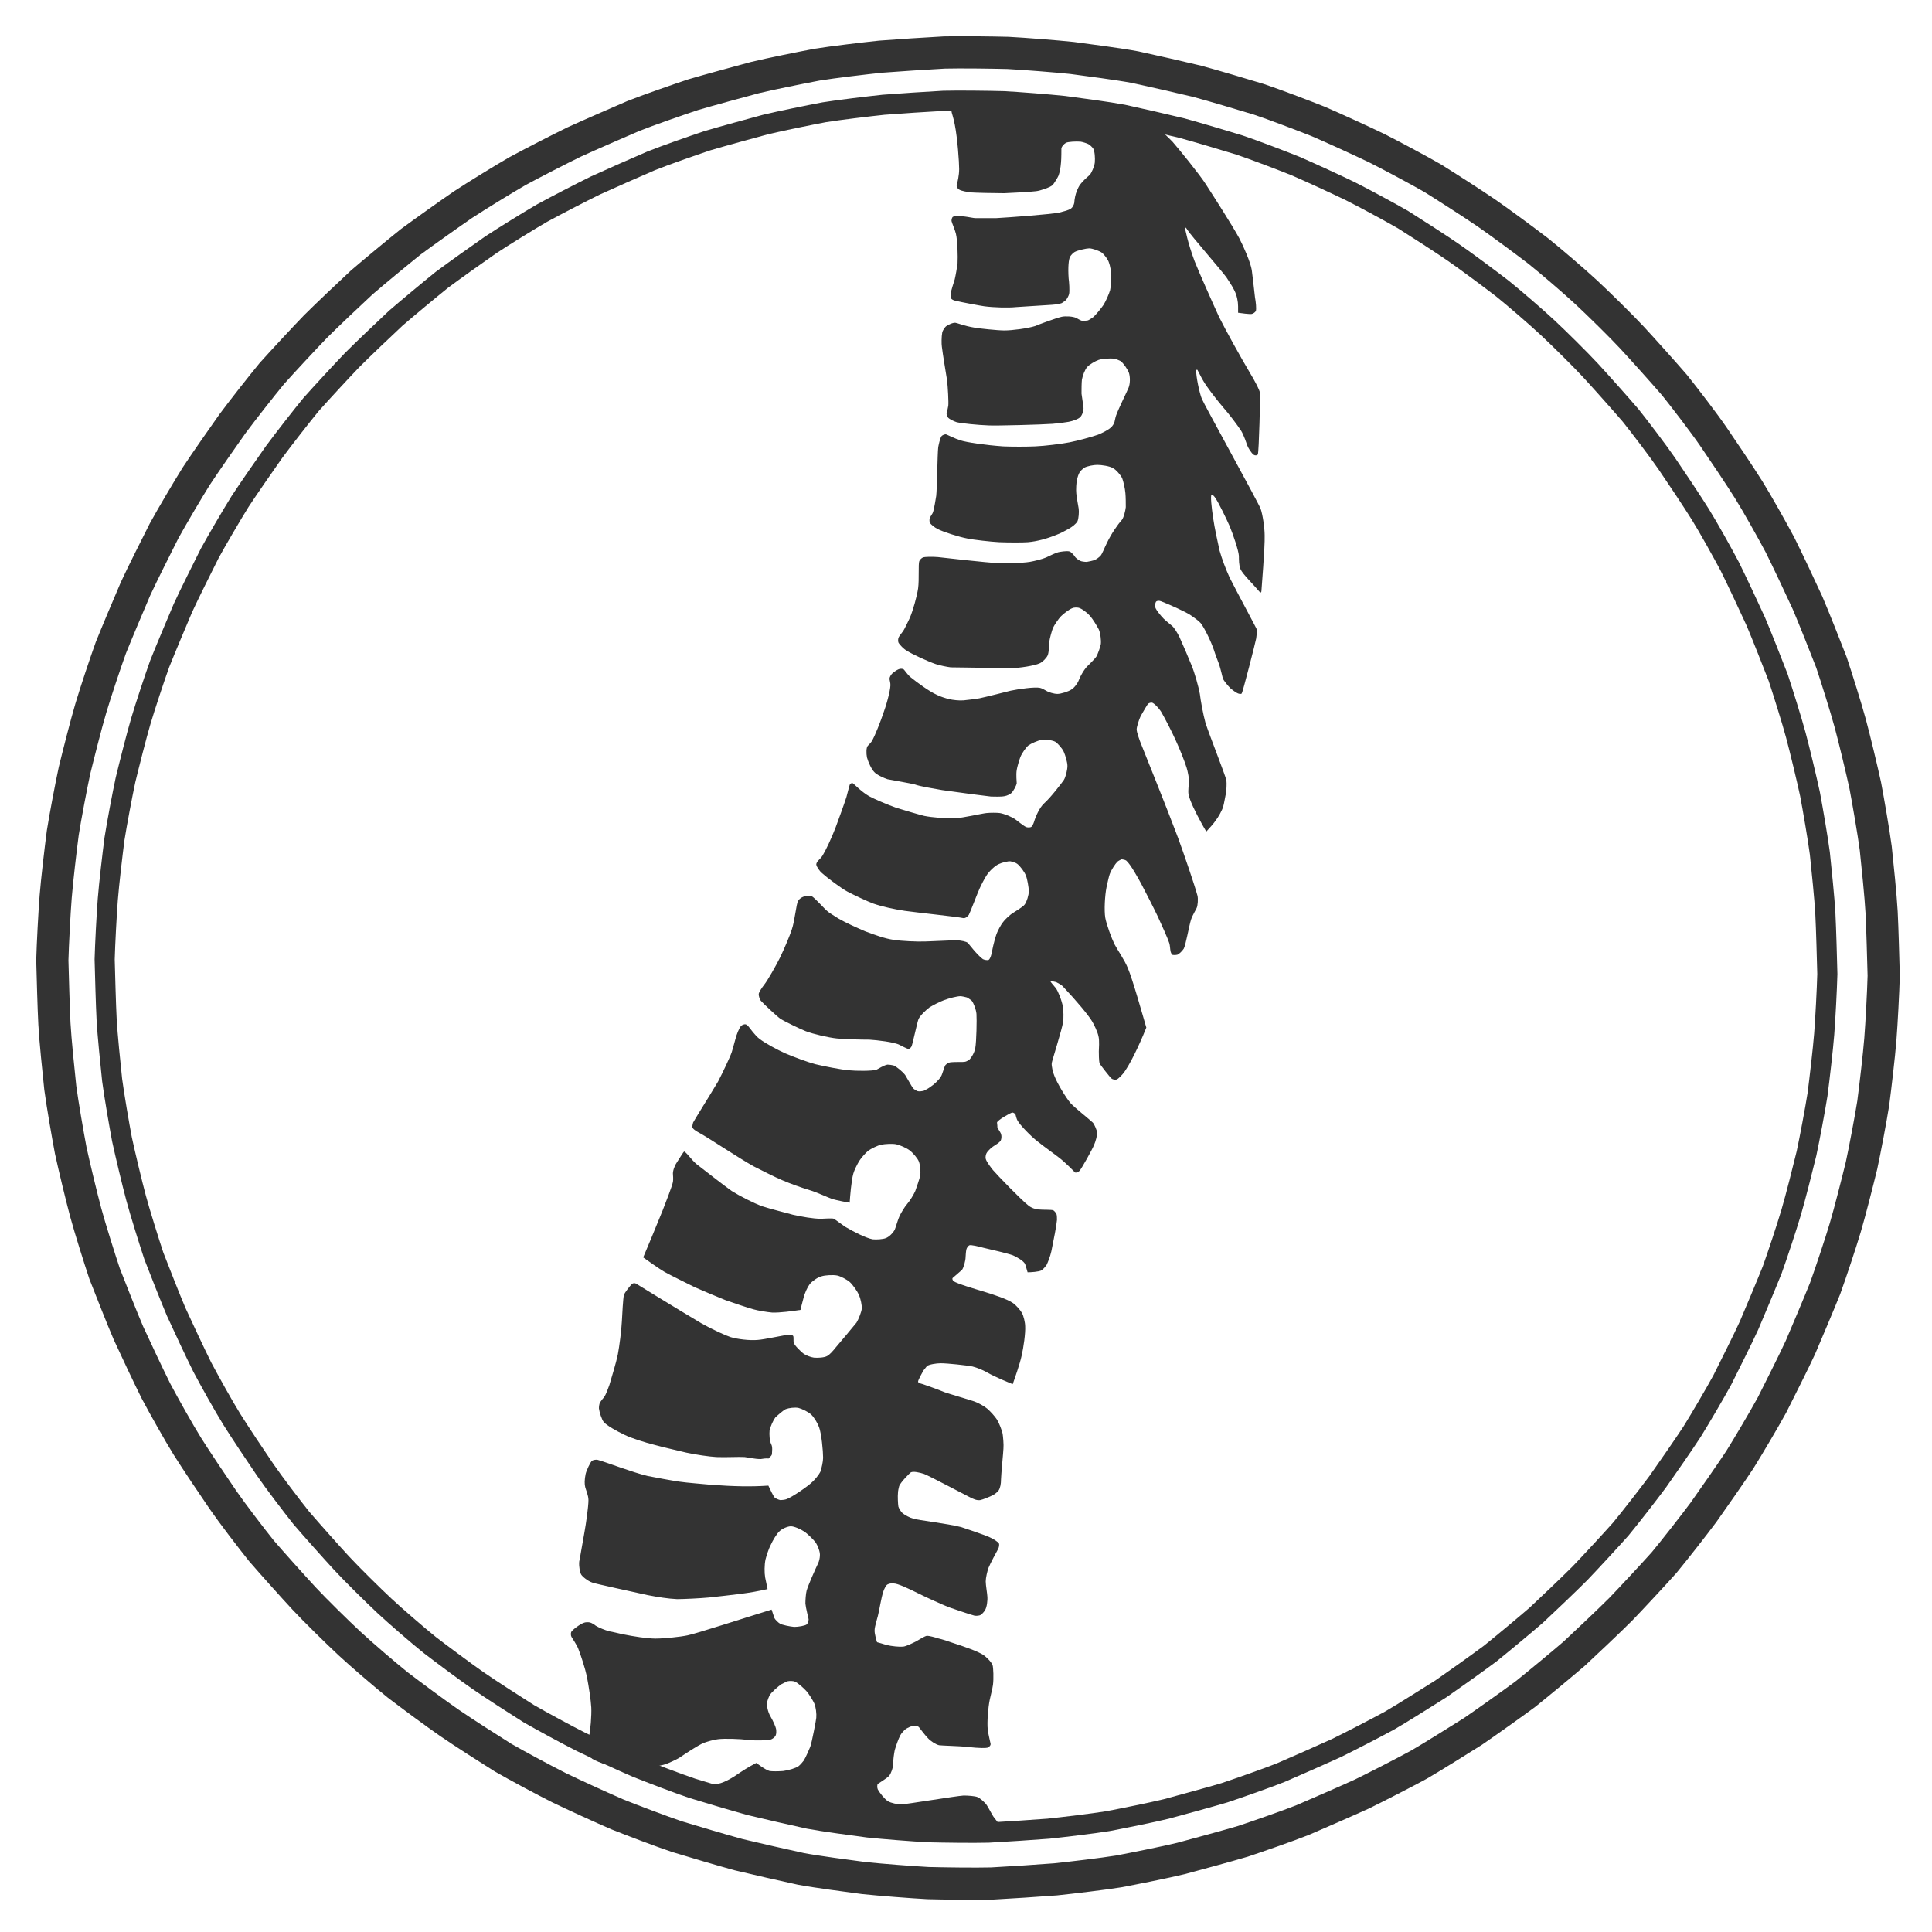
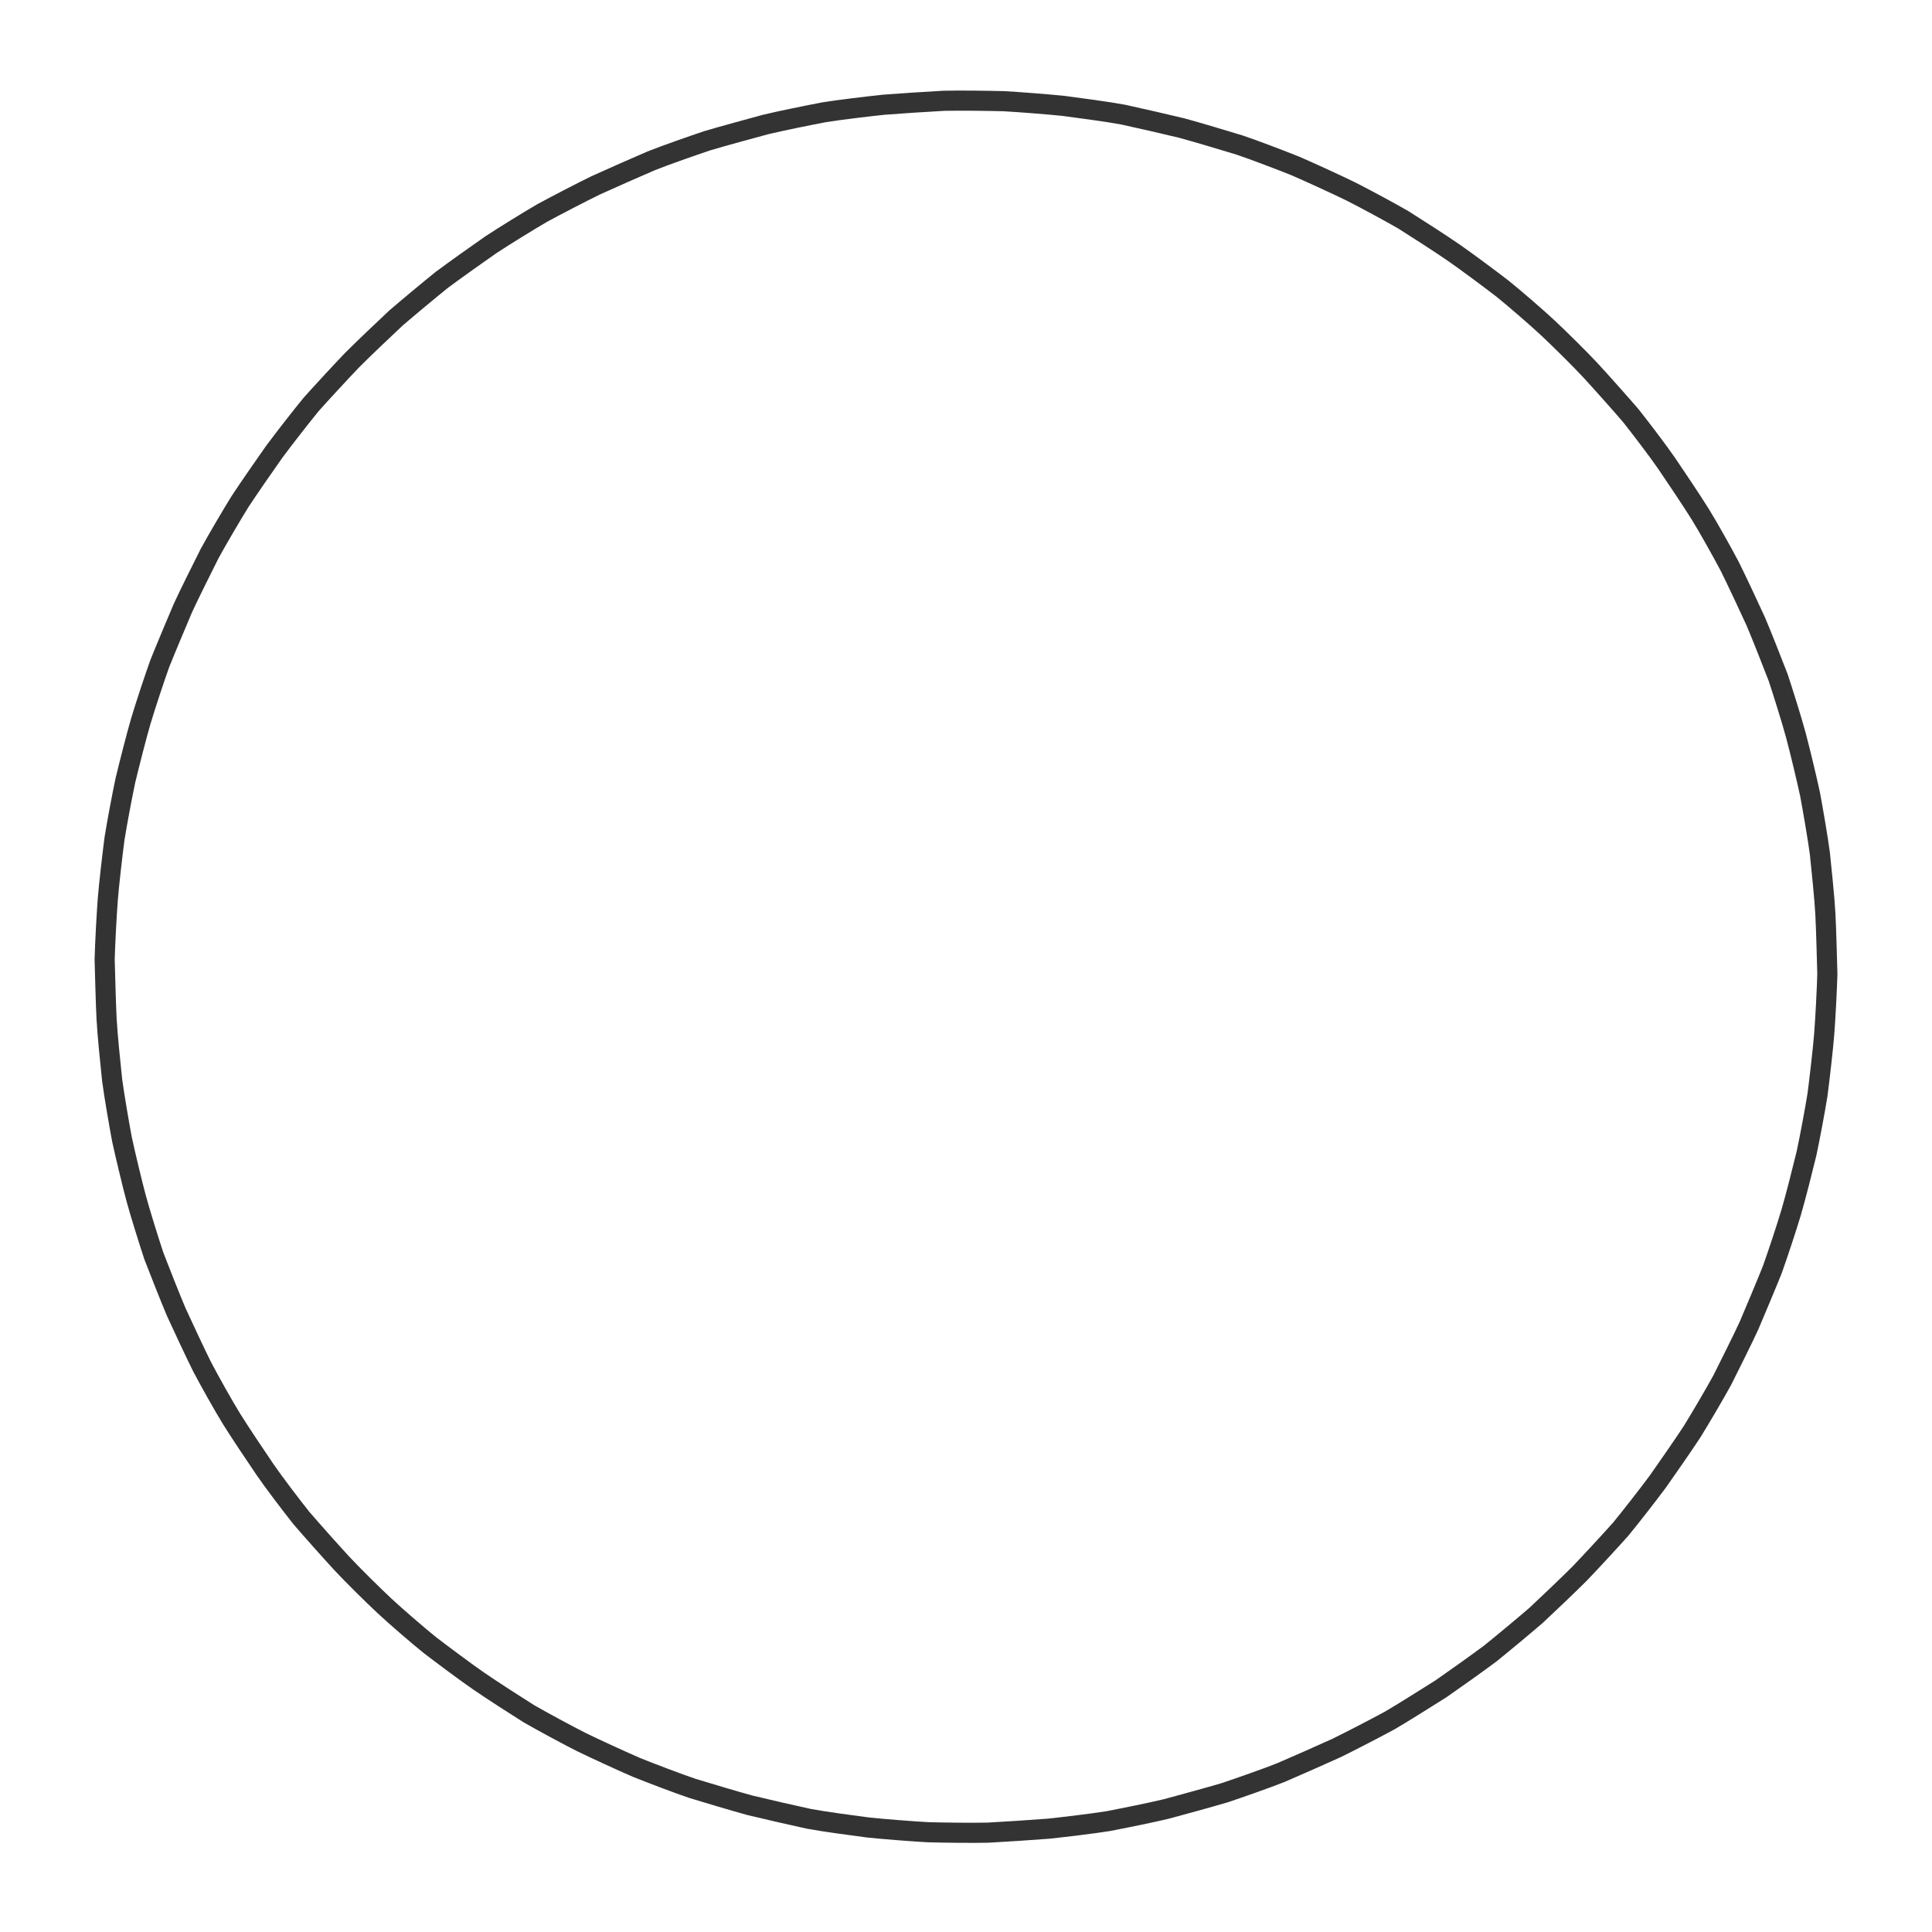
<svg xmlns="http://www.w3.org/2000/svg" width="480" height="480" viewBox="0 0 480 480" fill="none">
-   <path d="M352.458 438.467C349.029 440.336 341.963 443.97 338.327 445.736C334.69 447.397 327.313 450.616 323.676 452.174C320.039 453.627 312.558 456.223 308.818 457.469C304.973 458.612 297.284 460.688 293.44 461.727C289.595 462.661 281.802 464.219 277.958 464.946C274.113 465.569 266.216 466.503 262.268 466.919C258.32 467.23 250.319 467.749 246.371 467.957C242.422 468.061 234.525 467.957 230.577 467.853C226.629 467.645 218.628 467.022 214.68 466.607C210.731 466.088 202.834 465.05 198.99 464.323C195.145 463.492 187.353 461.727 183.508 460.792C179.664 459.754 171.975 457.469 168.234 456.327C164.493 455.081 157.116 452.277 153.48 450.824C149.843 449.266 142.57 445.943 138.933 444.178C135.4 442.413 128.438 438.675 125.01 436.702C121.685 434.625 115.035 430.368 111.71 428.083C108.385 425.799 101.943 421.022 98.826 418.634C95.708 416.142 89.786 411.054 86.876 408.354C83.967 405.654 78.252 400.047 75.551 397.14C72.849 394.232 67.55 388.313 64.953 385.302C62.459 382.187 57.679 375.957 55.393 372.634C53.107 369.311 48.639 362.665 46.561 359.343C44.483 356.02 40.639 349.166 38.768 345.636C37.002 342.105 33.573 334.837 31.911 331.202C30.352 327.568 27.443 320.196 25.988 316.457C24.741 312.719 22.351 305.139 21.312 301.297C20.273 297.455 18.403 289.667 17.572 285.825C16.845 281.983 15.494 274.195 14.974 270.25C14.559 266.304 13.727 258.308 13.52 254.362C13.312 250.417 13.104 242.421 13 238.579C13.104 234.633 13.52 226.741 13.831 222.796C14.143 218.85 15.078 210.854 15.598 206.908C16.221 202.963 17.676 195.279 18.507 191.437C19.442 187.595 21.416 179.807 22.559 175.965C23.702 172.123 26.196 164.646 27.547 160.908C29.001 157.274 32.118 149.901 33.677 146.267C35.34 142.633 38.976 135.468 40.743 131.937C42.613 128.511 46.665 121.657 48.743 118.335C50.925 115.012 55.497 108.47 57.783 105.251C60.173 102.032 65.056 95.802 67.55 92.79C70.148 89.883 75.551 84.068 78.356 81.161C81.162 78.357 86.98 72.854 89.89 70.154C92.903 67.558 98.929 62.574 102.047 60.082C105.268 57.693 111.71 53.124 115.035 50.84C118.36 48.659 125.113 44.506 128.542 42.533C131.971 40.664 139.037 37.03 142.673 35.264C146.31 33.603 153.687 30.384 157.324 28.826C160.961 27.373 168.442 24.777 172.182 23.531C176.027 22.388 183.716 20.312 187.56 19.273C191.405 18.339 199.198 16.781 203.042 16.054C206.887 15.431 214.784 14.497 218.732 14.081C222.68 13.77 230.681 13.251 234.629 13.043C238.578 12.939 246.475 13.043 250.423 13.147C254.371 13.354 262.372 13.978 266.32 14.393C270.269 14.912 278.166 15.95 282.01 16.677C285.855 17.508 293.647 19.273 297.492 20.208C301.336 21.246 309.025 23.531 312.766 24.673C316.506 25.919 323.884 28.723 327.52 30.176C331.157 31.734 338.43 35.057 342.067 36.822C345.6 38.587 352.562 42.325 355.99 44.298C359.315 46.375 365.965 50.632 369.29 52.917C372.615 55.201 379.057 59.978 382.174 62.366C385.292 64.858 391.214 69.946 394.124 72.646C397.033 75.346 402.748 80.953 405.449 83.861C408.151 86.768 413.45 92.687 416.047 95.698C418.541 98.813 423.321 105.043 425.607 108.366C427.893 111.689 432.361 118.335 434.439 121.657C436.517 124.98 440.361 131.834 442.232 135.364C443.998 138.895 447.427 146.163 449.089 149.798C450.648 153.432 453.557 160.804 455.012 164.543C456.259 168.281 458.649 175.861 459.688 179.703C460.727 183.545 462.597 191.333 463.428 195.175C464.156 199.017 465.506 206.805 466.026 210.75C466.441 214.696 467.273 222.692 467.48 226.638C467.688 230.583 467.896 238.579 468 242.421C467.896 246.367 467.48 254.259 467.169 258.204C466.857 262.15 465.922 270.146 465.402 274.092C464.779 278.037 463.324 285.721 462.493 289.563C461.558 293.405 459.584 301.193 458.441 305.035C457.298 308.877 454.804 316.354 453.453 320.092C451.999 323.726 448.881 331.099 447.323 334.733C445.66 338.367 442.024 345.532 440.257 349.063C438.387 352.489 434.335 359.343 432.257 362.665C430.075 365.988 425.503 372.53 423.217 375.749C420.827 378.968 415.944 385.198 413.45 388.209C410.852 391.117 405.449 396.932 402.644 399.839C399.838 402.643 394.02 408.146 391.11 410.846C388.097 413.442 382.071 418.426 378.953 420.918C375.732 423.307 369.29 427.876 365.965 430.16C362.64 432.237 355.886 436.494 352.458 438.467Z" stroke="#333333" stroke-width="8" stroke-miterlimit="10" stroke-linecap="round" stroke-linejoin="round" />
  <path d="M345.314 427.424C342.089 429.192 335.442 432.629 332.021 434.299C328.601 435.87 321.661 438.915 318.24 440.388C314.819 441.763 307.782 444.218 304.264 445.397C300.647 446.477 293.414 448.442 289.798 449.424C286.182 450.308 278.851 451.781 275.235 452.468C271.619 453.058 264.19 453.942 260.476 454.335C256.762 454.629 249.236 455.12 245.522 455.317C241.808 455.415 234.38 455.317 230.666 455.218C226.952 455.022 219.426 454.433 215.712 454.04C211.998 453.549 204.57 452.567 200.953 451.879C197.337 451.093 190.006 449.424 186.39 448.54C182.774 447.558 175.541 445.397 172.022 444.317C168.504 443.138 161.564 440.486 158.143 439.111C154.723 437.638 147.881 434.495 144.46 432.826C141.137 431.156 134.588 427.62 131.363 425.754C128.235 423.79 121.98 419.763 118.852 417.602C115.725 415.442 109.665 410.924 106.733 408.665C103.8 406.308 98.229 401.495 95.493 398.942C92.756 396.388 87.38 391.085 84.839 388.335C82.298 385.585 77.313 379.986 74.87 377.138C72.524 374.192 68.028 368.299 65.878 365.156C63.727 362.013 59.525 355.728 57.57 352.585C55.615 349.442 51.999 342.96 50.239 339.62C48.578 336.281 45.352 329.406 43.788 325.969C42.322 322.531 39.586 315.558 38.217 312.022C37.044 308.487 34.797 301.317 33.819 297.683C32.842 294.049 31.082 286.683 30.3 283.049C29.616 279.415 28.346 272.049 27.857 268.317C27.466 264.585 26.684 257.022 26.489 253.29C26.293 249.558 26.098 241.996 26 238.362C26.098 234.63 26.489 227.165 26.782 223.433C27.075 219.701 27.955 212.139 28.444 208.406C29.03 204.674 30.398 197.406 31.18 193.773C32.06 190.139 33.917 182.773 34.992 179.139C36.067 175.505 38.413 168.433 39.684 164.898C41.052 161.46 43.984 154.487 45.45 151.049C47.014 147.612 50.435 140.835 52.096 137.496C53.856 134.255 57.667 127.773 59.622 124.63C61.675 121.487 65.975 115.299 68.126 112.255C70.374 109.21 74.967 103.317 77.313 100.469C79.757 97.719 84.839 92.219 87.478 89.469C90.117 86.817 95.59 81.612 98.327 79.058C101.161 76.603 106.83 71.889 109.763 69.532C112.792 67.273 118.852 62.951 121.98 60.791C125.108 58.728 131.461 54.8 134.686 52.934C137.911 51.166 144.558 47.728 147.979 46.059C151.399 44.487 158.339 41.442 161.76 39.969C165.181 38.594 172.218 36.139 175.736 34.96C179.353 33.88 186.586 31.916 190.202 30.933C193.818 30.05 201.149 28.576 204.765 27.889C208.381 27.3 215.81 26.416 219.524 26.023C223.238 25.728 230.764 25.237 234.478 25.041C238.192 24.942 245.62 25.041 249.334 25.139C253.048 25.335 260.574 25.925 264.288 26.317C268.002 26.808 275.43 27.791 279.047 28.478C282.663 29.264 289.994 30.933 293.61 31.817C297.226 32.8 304.459 34.96 307.978 36.041C311.496 37.219 318.436 39.871 321.857 41.246C325.277 42.719 332.119 45.862 335.54 47.532C338.863 49.201 345.412 52.737 348.637 54.603C351.765 56.567 358.02 60.594 361.148 62.755C364.275 64.916 370.335 69.433 373.267 71.692C376.2 74.049 381.771 78.862 384.507 81.416C387.244 83.969 392.62 89.273 395.161 92.023C397.702 94.773 402.687 100.371 405.13 103.219C407.476 106.166 411.972 112.058 414.122 115.201C416.273 118.344 420.475 124.63 422.43 127.773C424.385 130.915 428.001 137.398 429.761 140.737C431.422 144.076 434.648 150.951 436.211 154.389C437.678 157.826 440.414 164.799 441.783 168.335C442.955 171.871 445.203 179.04 446.181 182.674C447.158 186.308 448.918 193.674 449.699 197.308C450.384 200.942 451.654 208.308 452.143 212.04C452.534 215.772 453.316 223.335 453.511 227.067C453.707 230.799 453.902 238.362 454 241.996C453.902 245.728 453.511 253.192 453.218 256.924C452.925 260.656 452.045 268.219 451.557 271.951C450.97 275.683 449.602 282.951 448.82 286.585C447.94 290.219 446.083 297.585 445.008 301.219C443.933 304.853 441.587 311.924 440.317 315.46C438.948 318.897 436.016 325.871 434.55 329.308C432.986 332.745 429.565 339.522 427.904 342.862C426.144 346.103 422.333 352.585 420.378 355.728C418.325 358.87 414.025 365.058 411.874 368.103C409.626 371.147 405.033 377.04 402.687 379.888C400.243 382.638 395.161 388.138 392.522 390.888C389.883 393.54 384.41 398.745 381.673 401.299C378.839 403.754 373.17 408.469 370.237 410.826C367.208 413.085 361.148 417.406 358.02 419.567C354.892 421.531 348.539 425.558 345.314 427.424Z" stroke="#333333" stroke-width="5" stroke-miterlimit="10" stroke-linecap="round" stroke-linejoin="round" />
-   <path d="M247.7 278.9C247.8 278.3 251 276.5 251.5 276.4C251.8 276.4 252.2 276.7 252.3 276.9C252.3 277 252.6 278.1 252.8 278.4C253.4 279.5 256.1 282.3 257.8 283.6C259.4 284.9 262.1 286.8 263.1 287.6C264.7 288.8 267.1 291.3 267.1 291.3C267.4 291.4 267.9 291.2 268.2 290.9C268.8 290.2 271.3 285.7 271.8 284.5C272.2 283.6 272.6 282.1 272.6 281.4C272.5 280.8 271.9 279.3 271.5 278.9C270.8 278.2 267 275.2 266 274.1C264.8 272.7 262.7 269.2 262 267.4C261.6 266.5 261.2 264.8 261.3 264.1C261.3 263.8 263.9 255.6 264.1 254C264.3 252.8 264.2 251.2 264.1 250.2C263.7 248.2 262.8 246.2 262.4 245.6C262.1 245.2 260.9 243.9 261 243.8C261.1 243.7 262 243.9 262.4 244C263 244.3 263.7 244.7 264 245C267.5 248.7 270.4 252.2 271.3 253.7C271.8 254.5 272.7 256.4 272.9 257.4C273.2 258.5 273 260.7 273 261.2C273 261.7 273 263.6 273.2 264.2C273.3 264.5 275.9 267.8 276.1 267.9C276.4 268.2 277 268.3 277.4 268.2C277.8 268.1 278.9 267 279.5 266.1C281.6 263 284.1 257.1 284.8 255.3C283.8 251.9 281.4 243.3 280.2 240.5C279.4 238.5 277.5 235.8 276.9 234.6C276.2 233.2 274.9 229.7 274.6 228C274.3 226.2 274.5 222.5 274.9 220.5C275.1 219.6 275.5 217.7 275.7 217.2C276.1 216.1 277.1 214.6 277.6 214.1C277.8 213.9 278.4 213.6 278.6 213.5C278.9 213.5 279.5 213.6 279.8 213.8C280.8 214.6 282.8 218.2 283.6 219.7C284.6 221.6 286.6 225.5 287.6 227.6C288.4 229.3 290.2 233.3 290.5 234.3C290.7 234.9 290.7 235.8 290.8 236.2C290.8 236.5 291.1 237.1 291.2 237.2C291.4 237.3 292.1 237.3 292.5 237.2C293 237 293.7 236.3 294.1 235.7C294.6 234.8 295.4 230.1 295.9 228.5C296.3 227.3 297.2 225.9 297.3 225.6C297.6 225 297.7 223.2 297.5 222.5C296.8 219.9 294.2 212.3 292.7 208.2C289.8 200.5 285 188.6 283.6 185.1C283.1 183.9 282.4 181.9 282.4 181.2C282.4 180.6 283 178.7 283.4 177.9C283.9 177.1 284.9 175.2 285.3 174.8C285.6 174.6 286.1 174.5 286.3 174.6C286.8 174.8 287.7 175.7 288.4 176.7C289.2 178 291.2 181.9 292 183.7C293.2 186.3 294.3 189.1 294.8 190.7C295.1 191.6 295.5 193.7 295.4 194.4C295.4 194.6 295.1 196.5 295.3 197.4C295.6 198.9 297 201.8 298.6 204.7C299 205.4 299.5 206.3 299.7 206.6C300.2 206.1 301.7 204.4 302 203.9C302.7 203 303.6 201.4 303.9 200.4C304.1 199.8 304.5 197.3 304.6 197.1C304.7 196.4 304.8 194.7 304.7 193.9C304.4 192.5 300.5 182.7 299.5 179.6C298.9 177.4 298.3 174.1 298.1 172.4C297.8 170.7 296.8 167.1 296 165.2C295.4 163.7 293.7 159.7 293 158.2C292.5 157.2 291.7 155.9 291.2 155.5C291.1 155.4 289.6 154.2 289.1 153.7C288.4 153 287.3 151.6 287.1 151.1C286.9 150.6 287 149.8 287.2 149.5C287.5 149.2 288 149.2 288.5 149.4C290.6 150.2 294.3 151.9 295.6 152.7C296.5 153.3 297.9 154.3 298.3 154.8C299.2 155.9 300.9 159.4 301.6 161.5C301.9 162.5 302.6 164.3 302.9 165.1C303.2 166 303.8 168.5 303.8 168.5C304 169.1 305 170.3 305.8 171.1C306.3 171.5 307 172 307.4 172.2C307.8 172.4 308.3 172.5 308.5 172.3C308.7 172.2 311.9 159.7 312.1 158.6C312.2 157.9 312.3 156.8 312.3 156.5C312.3 156.3 307.2 146.9 305.5 143.5C304.5 141.3 303.6 138.9 303 136.8C302.7 135.5 301.7 130.9 301.4 128.7C301 126 300.7 123.2 301 122.9C301.1 122.8 301.5 123.1 301.8 123.5C302.7 124.7 304.7 128.9 305.5 130.7C306.4 132.9 307.7 136.7 307.8 138.1C307.8 138.9 307.8 140.6 308.2 141.4C308.7 142.6 311.4 145.2 313 147.1C313.2 147.3 313.4 147.2 313.4 146.8C313.4 146.3 314.3 136 314.2 133C314.2 131.1 313.7 127.8 313.2 126.4C312.7 125 299 100.2 298.6 99.1C298 97.7 297.1 93.3 297.2 92.1C297.2 91.9 297.3 91.8 297.5 91.9C297.7 92.2 298.6 94.1 299 94.7C299.8 96.1 302.1 99.1 303.8 101.1C305.4 102.9 307.5 105.7 308.4 107.1C309 108.1 309.7 110.1 309.8 110.5C310.1 111.3 310.9 112.6 311.5 113C311.8 113.2 312.3 113.2 312.5 112.9C312.8 112.3 313.1 98 313.1 97.9C313.1 97.1 311.5 94.2 310.7 92.9C308.2 88.7 304.6 82.2 302.9 78.8C301.2 75.1 298 67.9 296.8 64.9C295 60.1 294.4 56.6 294.4 56.6C294.5 56.4 294.7 56.6 295 57.1C295.8 58.4 303.4 67.1 304.7 68.9C305 69.4 306.2 71.1 306.7 72.2C307.3 73.4 307.6 74.9 307.6 76.1C307.6 76.1 307.6 77.5 307.6 77.7C308.3 77.8 310.4 78.1 311 78C311.4 77.9 311.8 77.6 312 77.3C312.2 76.8 312 74.9 311.8 73.9C311.6 72.2 311.1 67.6 311 67.1C310.7 65.2 309 61.3 307.9 59.2C306.1 55.9 301.6 48.9 299.6 45.8C298.1 43.4 292.7 36.8 291.3 35.2C290.6 34.5 289.3 33.2 288.6 32.6C287.9 32.1 286.2 31.2 285.3 30.9C284.6 30.7 280.1 30.1 278.4 29.8C277.2 29.6 273.1 28.6 271.6 28.4C268.2 27.9 260.5 27.1 256.8 26.7C254.8 26.5 249.9 26.3 248.7 26.3C244.4 26.4 239 26.8 237.3 27.1C236.9 27.2 236.5 27.4 236.4 27.7C236.4 27.9 236.9 29.3 237.2 30.9C237.9 34.4 238.3 40.3 238.3 42C238.3 43.6 237.9 45.2 237.7 46C237.6 46.3 237.9 46.9 238.3 47.1C238.9 47.5 240.6 47.7 241.1 47.8C242.4 47.9 247 48 249.5 48C251.8 47.9 255.8 47.7 257.4 47.5C258.4 47.4 260.8 46.6 261.5 46C261.8 45.7 262.8 44.1 263 43.6C263.3 42.7 263.5 41.7 263.6 40.4C263.7 39.6 263.7 37.1 263.7 36.8C263.8 36.4 264.3 35.8 264.8 35.5C265.3 35.2 267.4 35.1 268.5 35.2C269.1 35.3 270 35.6 270.4 35.8C270.8 36 271.4 36.6 271.6 36.9C272 37.6 272.1 39.3 272 40.4C271.9 41.3 271.2 43 270.7 43.5C270.1 44 268.9 45.1 268.4 45.8C267.8 46.6 267.3 47.9 267.1 48.9C267 49.3 266.9 50.2 266.9 50.4C266.8 50.9 266.5 51.5 266.1 51.8C265.4 52.3 263.9 52.6 263.2 52.8C260.6 53.3 250.9 54 247.4 54.2C245.9 54.2 243.4 54.2 242.4 54.2C241.9 54.2 240.6 53.9 239.7 53.8C239 53.7 237 53.6 236.7 53.9C236.5 54.1 236.4 54.5 236.4 54.9C236.5 55.4 237.3 57.2 237.5 58.1C237.9 59.8 238 63.7 237.9 65.5C237.8 66.3 237.4 68.6 237.2 69.4C237 70 236.3 72.2 236.2 72.9C236.1 73.3 236.2 73.9 236.3 74.1C236.4 74.4 236.9 74.6 237.3 74.7C238.9 75.1 243.8 76 244.6 76.1C246.9 76.4 250.5 76.5 252.4 76.3C254.3 76.2 258.2 75.9 260.2 75.8C262 75.7 263.1 75.6 263.8 75.3C264.1 75.1 264.7 74.7 264.9 74.5C265.1 74.2 265.5 73.5 265.6 73.1C265.8 72.3 265.6 69.8 265.5 69.2C265.3 66.4 265.5 64.3 265.9 63.7C266.1 63.4 266.6 62.8 267 62.6C267.7 62.2 269.9 61.7 270.6 61.7C271.4 61.7 273.1 62.3 273.8 62.8C274.4 63.3 275.3 64.5 275.5 65.2C275.8 65.9 276.1 67.7 276.1 68.5C276.1 69.4 276 71.3 275.8 72.1C275.5 73.1 274.8 74.7 274.2 75.7C273.6 76.6 272.2 78.3 271.6 78.8C271.3 79 270.6 79.5 270.3 79.6C269.9 79.7 269.2 79.7 268.8 79.7C268.4 79.6 267.6 79.1 267.4 79C266.6 78.6 264.7 78.5 263.8 78.7C262.4 79 258.1 80.6 257.2 81C255.3 81.6 251.5 82.1 249.5 82.1C247.9 82.1 243.1 81.6 242.1 81.4C239.6 81 237.7 80.2 237.4 80.2C236.8 80.1 235.5 80.7 235 81.1C234.7 81.4 234.2 82.1 234.1 82.6C233.9 83.6 233.9 85.5 234 86.1C234.2 87.9 235.1 93.2 235.3 94.5C235.5 96.2 235.7 99.9 235.6 100.8C235.5 101.4 235.3 102.3 235.2 102.5C235.1 102.8 235.3 103.5 235.5 103.7C235.9 104.2 237.1 104.7 237.7 104.9C239 105.2 242.9 105.6 245.7 105.7C247.5 105.8 258.8 105.5 261.5 105.3C262.8 105.2 264.4 105 265.5 104.8C266.6 104.6 267.9 104.1 268.3 103.7C268.8 103.3 269.2 102.2 269.2 101.4C269.2 101 268.8 98.7 268.7 97.8C268.7 96.8 268.7 95.2 268.8 94.3C269 93.3 269.5 91.9 270.1 91.2C270.6 90.6 272.1 89.7 273 89.4C274 89.1 275.9 89 276.8 89.1C277.3 89.2 278 89.5 278.4 89.7C279.1 90.2 280.2 91.8 280.5 92.7C280.8 93.7 280.8 95.3 280.4 96.3C280.1 97.1 277.9 101.5 277.3 103.2C277.1 103.7 277 104.5 276.9 104.8C276.8 105.2 276.4 105.9 276 106.2C275.4 106.8 273.8 107.6 272.8 108C271.4 108.5 267.8 109.5 265.7 109.9C263.6 110.3 259.6 110.8 257.2 110.9C255.2 111 251.2 111 249.2 110.9C244.9 110.6 240.1 109.9 238.6 109.4C237.3 109 235.1 107.9 235 107.9C234.7 107.9 234.1 108.1 233.9 108.4C233.5 109 233.2 110.6 233.1 111.1C232.9 112.7 232.8 121.6 232.6 123.2C232.5 123.6 232.1 126.7 231.7 127.5C231.6 127.7 231 128.6 231 128.7C230.9 129 230.9 129.5 231 129.8C231.2 130.3 232.3 131.1 232.9 131.4C234.2 132.1 238.2 133.4 240.4 133.8C241.8 134.1 246.2 134.6 248.2 134.7C250.6 134.8 254.2 134.8 255.4 134.7C257.7 134.5 260.2 133.8 262.4 132.9C263.5 132.5 264.4 132 265.3 131.5C266.4 130.9 267.3 130.2 267.7 129.5C268 128.8 268.1 127.2 268 126.4C267.9 125.8 267.5 123.6 267.4 122.6C267.3 121.7 267.4 119.8 267.6 119C267.7 118.6 268 117.7 268.2 117.4C268.4 117 269 116.5 269.4 116.2C270.1 115.8 271.7 115.5 272.6 115.5C273.7 115.5 275.7 115.8 276.5 116.3C277.3 116.7 278.4 118 278.8 118.8C279.1 119.6 279.5 121.3 279.6 122.5C279.7 123.5 279.7 125.1 279.7 126C279.6 126.9 279.2 128.6 278.7 129.2C277.7 130.3 276.1 132.6 275 134.9C274.4 136.1 273.8 137.7 273.4 138.1C273.1 138.4 272.5 138.9 272 139.1C271.6 139.3 270.5 139.5 270 139.6C269.5 139.6 268.6 139.5 268.3 139.3C267.9 139.1 267.2 138.6 267 138.2C266.8 137.9 266.1 137.1 265.7 137C265 136.8 263.3 137.1 262.9 137.2C262.2 137.4 260.7 138.1 259.9 138.5C259 138.9 257 139.4 255.8 139.6C253.9 139.9 249.8 140 247.9 139.9C245.3 139.8 233.8 138.5 233 138.4C231.7 138.3 229.8 138.3 229.3 138.5C229 138.6 228.5 139.1 228.4 139.4C228.1 140.1 228.4 144 228.1 146.2C227.8 148.2 226.8 151.8 226 153.6C225.7 154.2 224.7 156.4 224.3 156.9C224 157.3 223.3 158.2 223.3 158.3C223.1 158.6 223.1 159.3 223.2 159.6C223.5 160.2 224.6 161.3 225.2 161.6C226.5 162.5 230.7 164.4 232.5 165C233.4 165.3 235.3 165.7 236.2 165.8C236.6 165.8 250.6 166 251.1 166C253.2 166 257 165.4 258.3 164.8C259 164.5 260 163.5 260.3 162.8C260.6 162.1 260.7 159.9 260.7 159.4C260.8 158.6 261.3 156.8 261.6 156C262 155.2 263 153.7 263.6 153.1C264.2 152.5 265.6 151.4 266.4 151.1C266.8 150.9 267.6 150.9 268 151C268.8 151.2 270.2 152.3 270.8 153C271.5 153.8 272.6 155.6 273 156.4C273.4 157.3 273.6 159.1 273.5 160C273.4 160.7 272.7 162.6 272.4 163.1C271.8 164 269.8 165.8 269.8 165.9C269.3 166.5 268.5 167.8 268.1 168.8C267.8 169.7 266.9 170.9 266.2 171.3C265.5 171.8 263.6 172.4 262.7 172.4C261.9 172.4 260.5 172 259.9 171.6C259.7 171.5 258.9 171 258.4 170.9C257.1 170.6 253 171.2 251.1 171.6C250.7 171.7 244.8 173.2 243.3 173.5C242.1 173.7 240.4 173.9 239.4 174C238.3 174.1 236.7 173.9 235.8 173.7C235 173.5 233.4 173 232.7 172.6C230.9 171.8 227.9 169.6 226.3 168.3C225.5 167.7 224.7 166.4 224.5 166.3C224.2 166.1 223.6 166.1 223.2 166.3C222.7 166.5 221.9 167.1 221.6 167.4C221.3 167.7 221 168.3 221 168.6C221 168.9 221.2 169.6 221.2 169.8C221.4 170.7 220.5 174.3 219.6 176.8C218.7 179.5 217.4 182.7 216.7 184C216.4 184.5 215.8 185.1 215.6 185.3C215.2 185.7 215.2 187.2 215.4 188.2C215.7 189.3 216.5 191.1 217.2 191.8C217.8 192.5 219.6 193.3 220.5 193.6C221 193.7 226.7 194.7 227.3 194.9C228.7 195.4 231.3 195.8 234.1 196.3C238.3 196.9 245.1 197.8 246.2 197.9C247 197.9 248.6 198 249.6 197.8C250.2 197.7 251 197.3 251.3 197C251.8 196.5 252.5 195.2 252.6 194.6C252.6 194.2 252.4 192.5 252.6 191.3C252.7 190.6 253.2 188.9 253.5 188.1C253.9 187.1 254.9 185.7 255.5 185.2C256.2 184.7 257.8 184 258.8 183.8C259.8 183.7 261.5 183.9 262.2 184.3C262.8 184.7 263.9 185.9 264.3 186.8C264.7 187.7 265.2 189.4 265.2 190.3C265.2 191.2 264.8 193 264.3 193.8C263.9 194.4 261 198.2 259.4 199.6C258.3 200.6 257.3 202.8 256.9 204.2C256.7 204.8 256.4 205.4 256.1 205.5C255.8 205.6 255.3 205.6 255 205.5C254.4 205.3 252.6 203.8 252.3 203.6C251.5 203 249.6 202.2 248.4 202C247.7 201.9 246 201.9 245.1 202C244 202.1 239.3 203.2 237.3 203.3C235.4 203.4 231.5 203.1 229.6 202.7C228.7 202.5 224.3 201.2 222.7 200.7C220.4 199.9 217.2 198.5 215.9 197.8C214 196.7 212.1 194.7 211.9 194.6C211.7 194.5 211.4 194.6 211.2 194.8C211 195.1 210.6 197 210.3 198C209.7 199.9 208.3 203.7 207.6 205.6C206.6 208.2 205.2 211.2 204.4 212.5C204.1 213 203.7 213.4 203.3 213.8C203 214.1 202.8 214.5 202.8 214.8C202.9 215.4 203.7 216.5 204.2 216.9C205.4 218 209 220.7 210.5 221.5C212 222.3 215.6 224 217 224.5C219 225.2 222.1 225.9 224.8 226.3C227.6 226.7 238.1 227.8 239.3 228.1C239.8 228.2 240.3 227.8 240.7 227.3C241 226.8 243 221.5 243.4 220.7C243.8 219.8 244.7 218.1 245.1 217.5C245.8 216.4 247.2 215.1 248.1 214.7C248.9 214.3 250.5 213.9 251.1 214C251.5 214.1 252.3 214.3 252.7 214.6C253.4 215.1 254.6 216.7 254.9 217.6C255.2 218.3 255.6 220.5 255.6 221.4C255.6 222.4 255.1 224 254.6 224.7C254.1 225.4 252.1 226.5 251.7 226.8C251 227.2 249.6 228.5 249.2 229.1C248.7 229.7 247.9 231.2 247.6 232C247.3 232.8 246.8 234.7 246.6 235.7C246.4 237.1 246 238.3 245.6 238.5C245.3 238.6 244.6 238.5 244.2 238.3C242.8 237.3 240.6 234.4 240.5 234.3C240.1 233.9 238.9 233.7 237.8 233.6C236.6 233.6 230.6 233.9 230.1 233.9C227.9 234 223.9 233.8 222 233.5C219.9 233.2 217.4 232.3 215 231.4C212.9 230.5 210 229.2 208.3 228.2C207.5 227.7 205.9 226.7 205.7 226.5C204.8 225.8 202.6 223.2 201.6 222.6C201.2 222.6 200.1 222.7 200 222.7C199.3 222.8 198.7 223.2 198.3 223.8C197.8 224.6 197.5 228.7 196.7 231C196.2 232.5 195 235.4 193.8 237.9C192.8 239.9 190.7 243.6 189.9 244.6C189.2 245.5 188.5 246.6 188.5 247C188.5 247.5 188.7 248.1 189 248.6C189.6 249.3 193 252.5 194 253.2C195.2 253.9 198.9 255.7 200.2 256.2C202 256.9 205.9 257.8 207.9 258C209.8 258.2 213.9 258.3 216 258.3C217.8 258.4 222.2 258.9 223.5 259.6C223.7 259.7 225.4 260.6 225.7 260.6C226 260.6 226.4 260.2 226.5 259.9C226.8 259.1 227.9 253.9 228.2 253.2C228.6 252.3 230.1 250.9 230.9 250.3C231.7 249.8 233.4 248.9 234.5 248.5C235.8 248 237.8 247.5 238.6 247.5C239 247.5 239.8 247.7 240.2 247.8C240.5 247.9 241.1 248.4 241.4 248.6C241.9 249.2 242.5 250.8 242.6 251.9C242.7 253.3 242.6 258.8 242.3 260.4C242.1 261.5 241.4 262.7 240.9 263.2C240.7 263.4 240 263.8 239.7 263.8C239.4 263.9 237.2 263.8 236.4 263.9C235.8 263.9 235.3 264.2 234.9 264.6C234.6 265 234.1 267 233.8 267.4C233.4 268.2 232 269.5 231.2 270C230.7 270.4 229.9 270.8 229.5 271C229.1 271.1 228.4 271.2 228 271.1C227.7 271 227 270.6 226.8 270.3C226.5 269.9 225.4 267.9 224.9 267.1C224.3 266.3 222.9 265.1 222 264.7C221.6 264.6 220.9 264.5 220.5 264.5C219.7 264.6 218.1 265.6 217.7 265.8C216.5 266.1 212.8 266.1 210.8 265.9C208.7 265.7 204.7 264.9 202.6 264.4C200.7 263.9 197.2 262.6 195.1 261.7C193.3 260.9 190.1 259.2 188.7 258.1C187.6 257.3 186.3 255.4 186.1 255.2C186 255 185.4 254.5 185.3 254.5C185 254.4 184.4 254.6 184.1 254.9C183.6 255.5 183 257 182.7 258.2C182.5 258.9 182 260.8 181.8 261.4C181.4 262.6 179.5 266.6 178.4 268.7C176.2 272.4 172.3 278.6 172.2 278.9C172.1 279.2 172 279.8 172 280C172.1 280.5 172.9 281 174 281.6C176.2 282.8 183.5 287.7 187.3 289.8C189.1 290.7 192.6 292.5 194.3 293.2C196.4 294.1 198.9 295 201.2 295.7C202.9 296.2 205.9 297.6 206.8 297.9C207.8 298.2 210.8 298.8 211.1 298.8C211.2 297.3 211.5 293.4 212 291.6C212.2 290.8 213 289.2 213.5 288.4C214 287.6 215.1 286.4 215.7 285.9C216.4 285.4 218 284.6 218.9 284.4C219.9 284.2 221.8 284.1 222.7 284.3C223.6 284.5 225.2 285.2 226 285.8C226.8 286.4 228 287.8 228.3 288.6C228.6 289.4 228.8 291.2 228.6 292.2C228.4 293 227.7 295.1 227.4 295.9C227 296.8 226.1 298.3 225.4 299.1C224.7 299.9 223.9 301.3 223.5 302.1C223.1 302.9 222.5 305.1 222.3 305.5C221.9 306.3 220.9 307.3 220.1 307.6C219.4 307.9 217.7 308 216.8 307.9C215.2 307.6 212.2 306.1 210 304.8C209.1 304.2 207.4 302.9 207.2 302.8C206.7 302.6 204.6 302.8 204 302.8C202 302.8 199.3 302.3 197 301.8C195.2 301.3 191.2 300.3 189.4 299.7C187.4 299 183.7 297.1 181.8 295.9C180.2 294.8 173.8 289.8 172.9 289.1C172 288.3 170.7 286.6 170.5 286.5C170.3 286.3 170.1 286.1 170 286.1C169.8 286.1 168.9 287.7 168.1 288.9C167.5 289.8 167.1 291.1 167.2 291.8C167.2 292 167.3 292.9 167.2 293.6C167 294.7 165.3 299 164.6 300.8C162.9 305 160.5 310.8 159.8 312.4C160.8 313.1 163.7 315.2 165.1 316C166.5 316.8 171 319 172.6 319.8C174.4 320.6 178.2 322.2 180.2 323C182.5 323.8 185.4 324.8 187.2 325.3C188.2 325.6 190.6 326 191.8 326.1C193.6 326.2 197.2 325.7 198.5 325.5C198.6 325.5 198.8 325.5 198.9 325.4C199 324.8 199.4 323.4 199.6 322.6C199.9 321.3 200.6 319.8 201.2 319C201.8 318.3 203.2 317.3 204.1 317.1C205 316.8 207 316.7 208 316.9C208.9 317.1 210.4 317.9 211.1 318.5C211.8 319.1 213 320.8 213.4 321.7C213.8 322.6 214.2 324.4 214.1 325.2C214 326 213.3 327.8 212.8 328.6C212.6 328.9 207.8 334.6 207.7 334.7C206.9 335.7 206.1 336.6 205.5 336.9C204.8 337.3 203.2 337.4 202.2 337.3C201.4 337.2 200.1 336.7 199.5 336.2C199 335.8 197.4 334.3 197.2 333.6C197.1 333.2 197.2 332.2 197.1 332C197 331.7 196.5 331.6 196 331.6C194.8 331.7 189.9 332.8 188.3 332.9C186.3 333.1 183.1 332.7 181.5 332.2C180 331.7 176.8 330.2 174.3 328.8C167.4 324.7 158.5 319.2 158 318.9C157.6 318.7 157.2 318.8 156.9 319.1C156.7 319.3 155.1 321.2 155 321.8C154.8 322.5 154.6 326.5 154.5 328.3C154.4 330.4 153.9 334.4 153.5 336.5C153.1 338.5 151.9 342.4 151.4 344.1C151.2 344.6 150.6 346.4 150.1 347.1C149.9 347.3 149.2 348.2 149.1 348.4C148.9 348.7 148.8 349.4 148.8 349.9C148.9 350.8 149.5 352.7 150 353.3C150.8 354.2 153.1 355.5 155.2 356.5C156.8 357.3 160.3 358.4 162.7 359C164.5 359.5 168.4 360.4 170.5 360.9C172.8 361.4 176.2 361.9 178 362C180.3 362.1 183.7 361.9 185 362C185.9 362.1 187.5 362.5 189 362.5C189 362.5 190.7 362.2 190.9 362.4C191.6 361.6 190.9 362.4 191.4 361.9C191.8 361.5 191.8 361.3 191.8 361C191.8 360.7 192 359.5 191.6 358.8C191.2 358 191.1 356.4 191.2 355.4C191.4 354.4 192.1 352.9 192.6 352.2C193.2 351.6 194.6 350.4 195.2 350.1C196 349.8 197.5 349.6 198.4 349.8C199.2 350 200.9 350.8 201.6 351.5C202.3 352.2 203.2 353.7 203.5 354.6C204.1 356.2 204.5 360.5 204.5 362.2C204.5 363.1 204.1 364.9 203.8 365.7C203.5 366.3 202.5 367.6 201.8 368.2C200.7 369.3 196.6 372.1 195.3 372.5C195 372.6 194.2 372.7 193.9 372.7C193.4 372.6 192.7 372.3 192.4 372C192.1 371.6 191.4 370.2 190.9 369.1C186.5 369.4 182.3 369.3 176.8 368.9C174.8 368.7 170.7 368.4 168.7 368.1C166.7 367.8 162.9 367.1 160.9 366.7C157.1 365.8 150.7 363.3 148.5 362.7C148.1 362.6 147.5 362.7 147.1 362.9C146.7 363.2 145.7 365.3 145.5 366.2C145.2 367.6 145.2 368.8 145.4 369.5C145.5 370 146.2 371.5 146.2 372.7C146.2 374.3 145.6 378.5 145.2 380.7C144.8 382.8 144 387.7 143.9 388C143.8 389.3 144.1 390.7 144.4 391.2C144.7 391.7 146 392.8 147.2 393.2C148 393.5 157.3 395.5 160.9 396.3C163.5 396.8 166 397.2 168.2 397.3C169.8 397.3 174 397.1 176.1 396.9C178.2 396.7 182.2 396.2 183.9 396C186.3 395.7 188.5 395.3 190.7 394.8C190.6 394.2 190.1 392 190.1 391.9C189.9 390.8 189.9 388.7 190.2 387.4C190.4 386.6 191 384.7 191.5 383.8C192 382.7 193 381 193.7 380.4C194.3 379.8 195.7 379.2 196.5 379.2C197.3 379.2 198.9 379.9 199.8 380.5C200.7 381.1 202.2 382.6 202.7 383.3C203.2 384.1 203.8 385.6 203.7 386.5C203.7 387 203.5 387.9 203.3 388.3C202.5 390 200.8 393.8 200.4 395.2C200.2 396 200.1 397.5 200.1 398.4C200.2 399.5 200.9 402.2 200.9 402.3C200.9 402.7 200.7 403.4 200.4 403.6C200 403.9 198.4 404.2 197.3 404.2C196.2 404.1 194.3 403.7 193.8 403.4C193.3 403.1 192.6 402.4 192.4 402C192.3 401.8 191.8 400.1 191.7 399.9C185.5 401.8 172.9 405.9 170.8 406.3C168.9 406.7 164.9 407.1 162.9 407.1C160.8 407.1 157.6 406.6 154.6 406C153.7 405.8 152.1 405.4 151.4 405.3C150.3 405 148.8 404.4 148 403.9C147.8 403.7 147 403.2 146.6 403.1C146.2 403 145.4 403 145 403.2C144.1 403.5 142.1 405 141.9 405.5C141.8 405.8 141.8 406.4 142 406.7C142.1 406.9 143.4 408.8 143.7 409.7C144.3 411.2 145.4 414.6 145.8 416.5C146.3 419.1 146.8 422.4 146.9 424.2C147 426.1 146.7 430.1 146.3 431.6C146.2 432.1 145.8 433 145.7 433.3C145.6 433.7 145.5 434.4 145.6 434.8C145.7 435.5 146.5 436.5 147.2 437C147.8 437.4 149.5 438.1 150.6 438.4C152.7 439 156.4 439.5 158.5 439.4C160.3 439.3 163.9 438.8 165.4 438.3C166.2 438 168 437.2 168.8 436.7C170.3 435.7 173.4 433.6 174.9 433C175.7 432.7 177.4 432.2 178.4 432.1C180 431.9 183.7 432 186.1 432.3C187.9 432.5 190.5 432.4 191.4 432.2C191.9 432.1 192.5 431.6 192.7 431.2C192.9 430.8 192.9 430 192.8 429.5C192.7 429 192.1 427.6 191.4 426.4C190.8 425.4 190.4 423.7 190.6 422.8C190.7 422.4 191 421.6 191.2 421.2C191.7 420.4 193.4 418.9 194.2 418.4C194.6 418.2 195.4 417.8 195.7 417.7C196.2 417.6 197.1 417.6 197.5 417.8C198.1 418 199.8 419.5 200.3 420.1C200.9 420.7 202 422.5 202.3 423.2C202.7 424.1 202.9 425.8 202.8 426.8C202.8 427.1 201.7 433 201.3 434C201.2 434.3 200.1 436.8 199.7 437.4C199.4 437.8 198.8 438.5 198.4 438.8C197.7 439.3 196 439.8 194.6 440C193.4 440.1 191.8 440.1 191.2 440C190.1 439.7 188.2 438.2 187.9 438C185.8 439.1 184.7 439.8 182.5 441.3C181.4 442 180.1 442.7 179.1 443C178.2 443.3 175.8 443.5 174.7 443.6C173.5 443.6 171.5 443.4 169.7 443.2C168.5 443 167.3 443.1 167.3 443.3C167.4 443.6 169.1 444.5 170.7 445.2C172.3 445.9 176.3 447.4 178.5 448.2C183.5 449.9 191 451.8 194.7 452.6C198.5 453.4 206.3 454.7 210.1 455.3C213.7 455.8 221.9 456.6 225.8 456.8C229.4 456.9 237.5 457.1 240.4 457.1C247.1 457 248.8 456.7 249.5 456.6C249.8 456.5 250.1 456.2 250.2 456C250.3 455.7 250 455.2 249.6 454.7C248.6 453.7 247.6 452.4 247 451.6C246.5 451 245.5 448.9 245.1 448.4C244.6 447.7 243.4 446.7 242.9 446.5C242.2 446.2 240.4 446.1 239.4 446.1C237.6 446.2 225 448.3 223.9 448.3C223.1 448.3 221.4 448 220.6 447.5C219.8 447 218.6 445.5 218.1 444.6C217.9 444.2 217.9 443.4 218.1 443.2C218.2 443.1 220.4 441.8 220.9 441.2C221.4 440.6 221.9 439.1 221.9 438.4C221.9 437.2 222.1 435.8 222.3 434.8C222.6 433.8 223.2 432 223.7 431.1C223.9 430.7 224.6 429.9 225 429.6C225.4 429.3 226.3 428.9 226.8 428.8C227.2 428.7 228 428.8 228.3 429.1C228.4 429.2 229.8 431.1 230.5 431.8C231.2 432.6 232.5 433.4 233.3 433.6C233.9 433.7 238.2 433.8 240.4 434C243.4 434.4 245.1 434.3 245.4 434.2C245.8 434 246.2 433.6 246.1 433.2C246.1 433.1 245.5 430.7 245.4 429.7C245.2 427.9 245.5 424.2 245.9 422.3C246 421.7 246.6 419.5 246.7 418.6C246.9 417.1 246.8 414.3 246.6 413.7C246.3 412.9 245 411.6 244.2 411.1C242.7 410.2 240.2 409.3 236.5 408.1C235.7 407.8 234.2 407.3 232.9 407C232.4 406.8 230.8 406.4 230.3 406.4C229.7 406.5 228.3 407.4 227.6 407.8C226.8 408.2 225.2 409 224.4 409.1C223.5 409.2 221.5 409 220.3 408.7C219.4 408.4 218.2 408.1 217.9 408C217.8 407.7 217.2 405.8 217.3 404.9C217.3 404.2 218 401.9 218.1 401.5C218.5 400 218.9 397 219.5 395.3C219.7 394.7 220.1 394 220.3 393.8C220.6 393.5 221.4 393.3 222 393.4C223 393.4 225.4 394.5 228.4 396C230.2 396.9 234.2 398.7 235.7 399.3C236.6 399.6 241.2 401.2 242.1 401.4C242.6 401.5 243.4 401.4 243.7 401.2C243.9 401.1 244.6 400.3 244.7 400.1C245.2 399.3 245.4 397.6 245.3 396.6C245.3 396.1 244.9 393.8 244.9 392.9C244.9 392 245.3 390.3 245.6 389.5C246 388.5 247.5 385.7 248 384.8C248.2 384.4 248.3 383.8 248.2 383.5C248 383.1 246.8 382.3 245.6 381.8C244.7 381.4 239.8 379.7 238.8 379.4C235.3 378.5 228.1 377.7 226.9 377.3C226.1 377.1 224.7 376.4 224.1 375.8C223.8 375.5 223.3 374.7 223.2 374.3C223.1 373.7 223 371.7 223.1 370.9C223.1 370.4 223.3 369.6 223.4 369.2C223.8 368.2 226.1 365.9 226.3 365.8C226.9 365.5 228.4 365.8 229.6 366.2C231.3 366.9 238.8 370.9 240.6 371.8C241.9 372.5 242.7 372.8 243.5 372.7C244.1 372.6 246.1 371.8 246.8 371.4C247.2 371.2 247.9 370.6 248.1 370.3C248.5 369.7 248.7 368.7 248.7 367.5C248.7 366.6 249.3 360.4 249.3 359.9C249.4 358.9 249.2 356.9 249.1 356.2C248.9 355.3 248.2 353.5 247.7 352.7C247.2 351.9 246 350.6 245.3 350C244.6 349.4 243 348.5 242.1 348.2C241.6 348 235.5 346.2 234.7 345.9C233 345.2 230.2 344.2 229.3 343.9C228.5 343.7 228.1 343.5 228.1 343.3C228 343 229.2 340.9 229.5 340.4C229.7 340.2 230.2 339.5 230.3 339.4C230.8 339 232.6 338.7 233.7 338.7C235.4 338.7 240.1 339.2 241.6 339.5C242.8 339.8 244.2 340.4 245.1 340.9C247.3 342.2 251.4 343.8 251.6 343.9C252.1 342.5 253.4 338.8 253.8 336.9C254.3 334.8 254.8 331.2 254.7 329.5C254.7 328.6 254.3 326.9 253.9 326.2C253.5 325.5 252.4 324.2 251.6 323.7C250.3 322.8 247.1 321.7 244.1 320.8C242.4 320.3 237.7 318.9 236.9 318.3C236.7 318.1 236.5 317.7 236.7 317.5C236.7 317.5 238.9 315.6 239 315.5C239.4 315 239.9 313.2 239.9 312.3C239.9 311.9 240 310.8 240.1 310.4C240.2 310 240.5 309.6 240.8 309.4C241.2 309.2 243.2 309.7 244.3 310C246 310.4 250.4 311.4 251.7 311.9C252.6 312.3 254.4 313.3 254.7 314.1C254.8 314.3 255.2 315.8 255.3 316.1C256 316.1 258.1 316 258.8 315.6C259.2 315.3 259.8 314.6 260 314.3C260.4 313.5 260.9 312.2 261.2 310.9C261.8 308 262.5 304.4 262.6 303.1C262.6 302.7 262.6 302 262.5 301.7C262.4 301.4 262 300.9 261.7 300.7C261.2 300.5 259 300.6 258.2 300.5C257.4 300.5 256.2 300.1 255.5 299.5C253.9 298.3 247.7 291.9 246.7 290.7C246.3 290.2 245.1 288.7 244.9 287.9C244.8 287.5 244.9 286.9 245.1 286.5C245.5 285.8 246.4 285 247.4 284.4C247.9 284.1 248.4 283.7 248.6 283.4C248.8 283 248.9 282.4 248.7 281.7C248.5 281.2 247.9 280.4 247.8 280.1C247.8 279.4 247.7 279.1 247.7 278.9Z" fill="#333333" />
</svg>